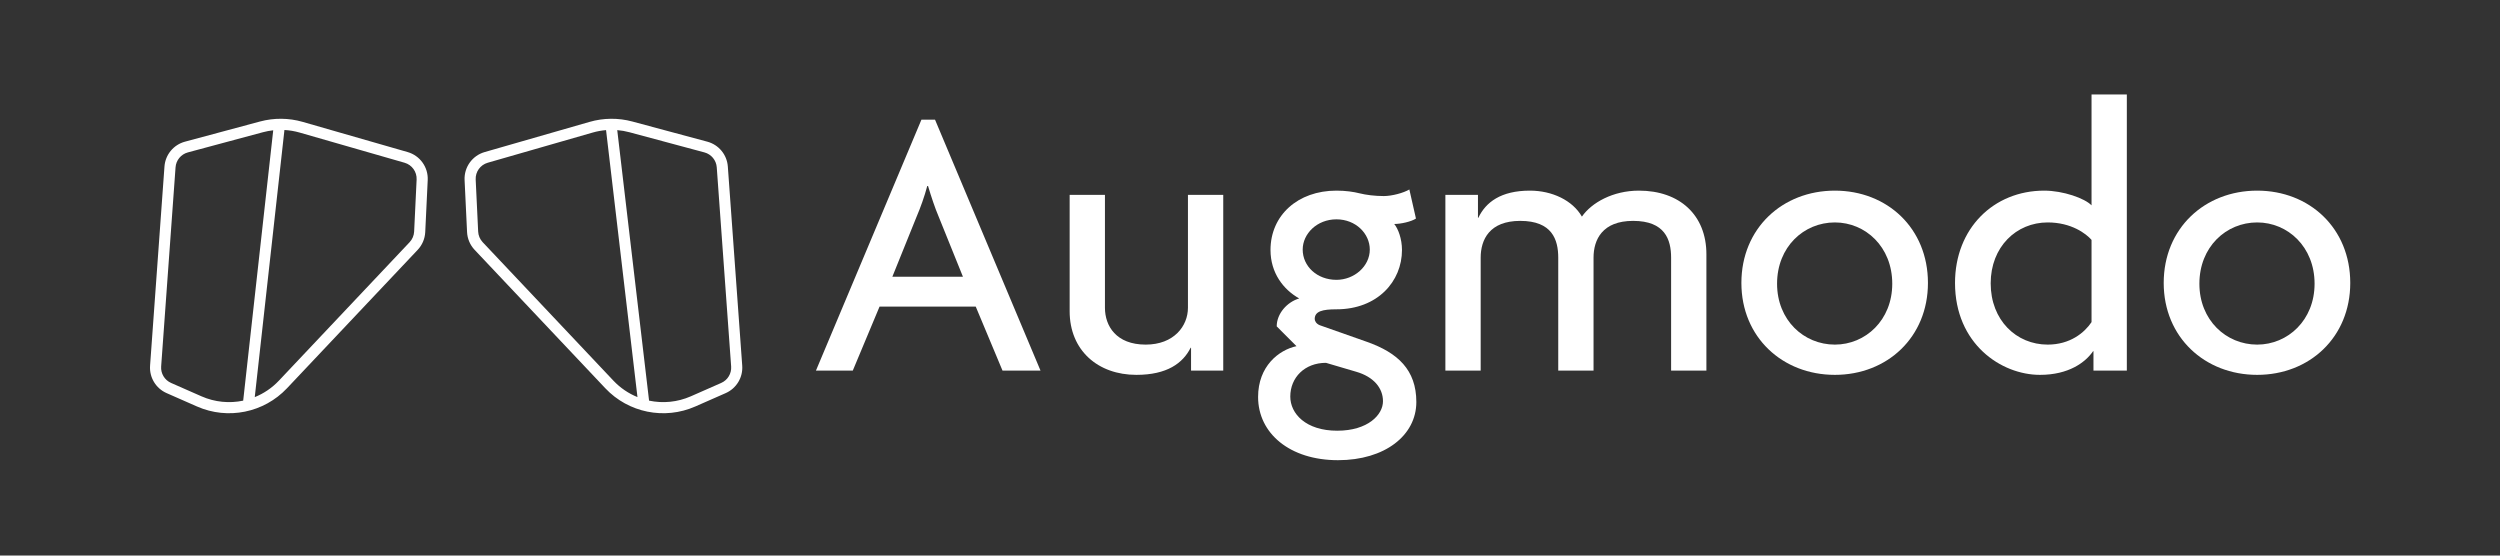
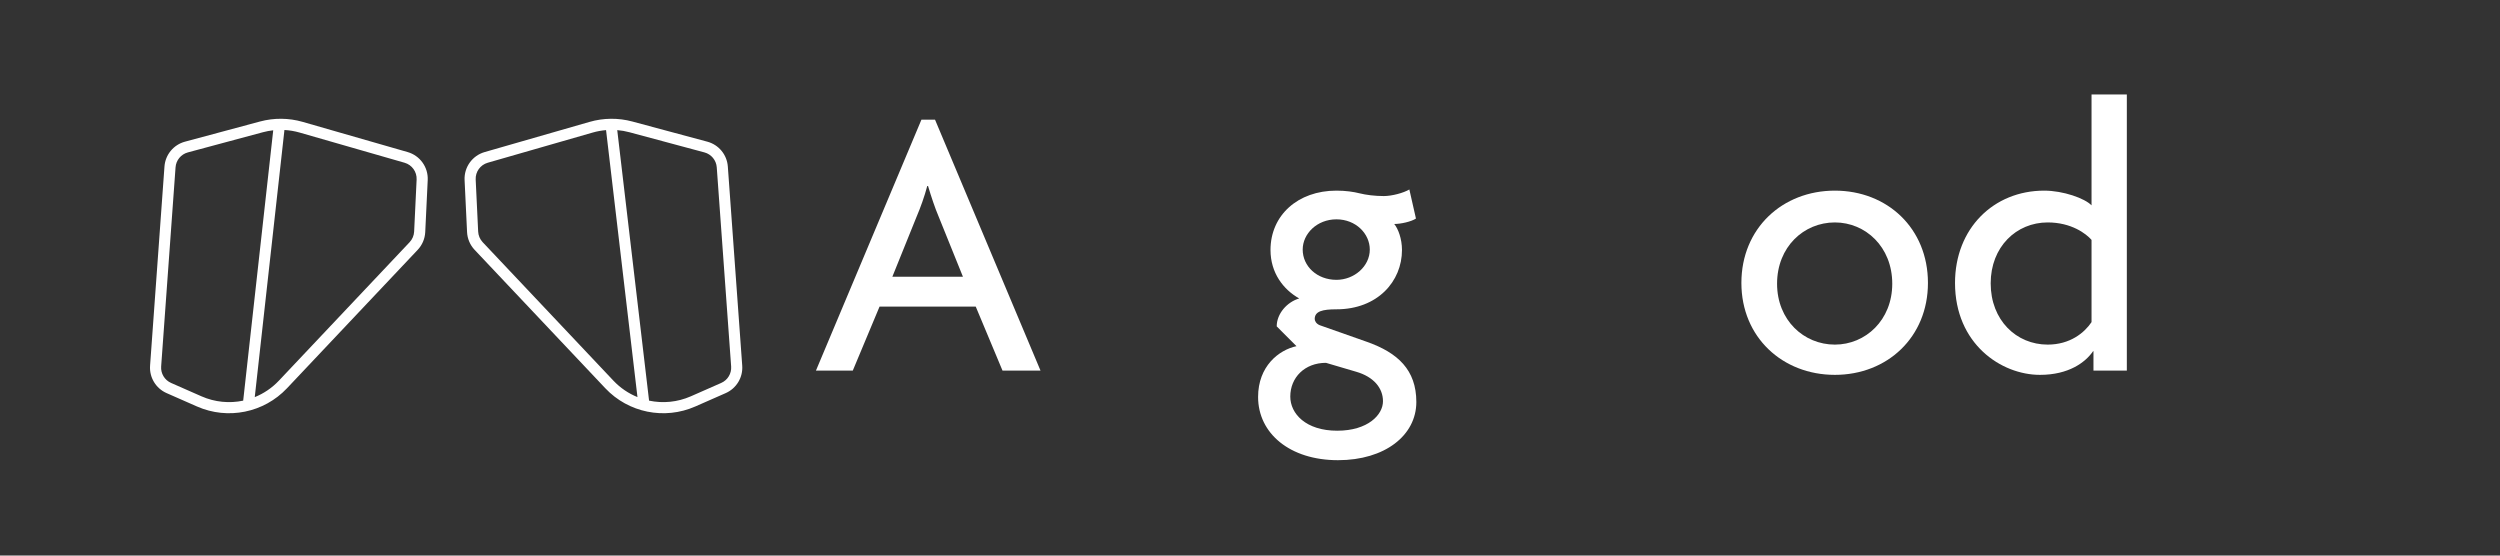
<svg xmlns="http://www.w3.org/2000/svg" width="1350" height="300" viewBox="0 0 1350 300" fill="none">
  <rect x="0" y="0" width="1350" height="300" fill="#333333" stroke="none" />
  <path d="M140.395 65.614C147.953 63.581 155.923 63.65 163.445 65.813L220.129 82.115C226.811 84.037 231.297 90.298 230.966 97.244L229.629 125.326C229.458 128.905 228.013 132.305 225.553 134.911L154.972 209.666C142.487 222.888 123.033 226.827 106.388 219.503L89.959 212.275C84.153 209.72 80.582 203.79 81.039 197.463L88.814 89.913C89.274 83.545 93.714 78.166 99.879 76.508L140.395 65.614ZM318.396 65.813C325.919 63.65 333.889 63.581 341.447 65.614L381.963 76.508C388.128 78.166 392.568 83.545 393.028 89.913L400.803 197.463C401.26 203.79 397.689 209.72 391.883 212.275L375.454 219.503C358.809 226.827 339.355 222.888 326.87 209.666L256.289 134.911C253.829 132.305 252.383 128.905 252.213 125.326L250.876 97.244C250.545 90.299 255.031 84.037 261.713 82.115L318.396 65.813ZM147.543 70.357C145.663 70.562 143.794 70.913 141.953 71.408L101.438 82.302C97.739 83.297 95.074 86.525 94.798 90.345L87.023 197.896C86.749 201.692 88.892 205.25 92.375 206.783L108.805 214.012C116.055 217.202 123.924 217.906 131.321 216.35L147.543 70.357ZM350.497 216.345C357.901 217.907 365.779 217.206 373.037 214.012L389.467 206.783C392.95 205.25 395.093 201.692 394.818 197.896L387.044 90.345C386.768 86.525 384.103 83.297 380.404 82.302L339.889 71.408C337.726 70.826 335.524 70.445 333.311 70.263L350.497 216.345ZM137.568 214.449C142.405 212.496 146.871 209.506 150.609 205.546L221.189 130.791C222.665 129.228 223.533 127.188 223.636 125.041L224.973 96.959C225.171 92.791 222.48 89.033 218.471 87.88L161.787 71.58C159.106 70.808 156.358 70.347 153.597 70.195L137.568 214.449ZM327.27 70.261C324.837 70.46 322.42 70.899 320.055 71.58L263.371 87.88C259.362 89.034 256.671 92.791 256.869 96.959L258.206 125.041C258.308 127.188 259.176 129.228 260.652 130.791L331.232 205.546C334.96 209.494 339.41 212.479 344.23 214.432L327.27 70.261Z" fill="white" />
  <path d="M561.875 200.12H541.35L526.899 165.563H474.958L460.507 200.12H440.61L497.577 64.614H504.908L561.875 200.12ZM519.987 149.436L506.793 116.764C504.908 112.366 502.813 106.082 501.138 100.428H500.719C499.253 106.082 496.949 112.366 495.064 116.764L481.869 149.436H519.987Z" fill="white" />
-   <path d="M660.55 200.12H643.167V187.763H642.957C638.768 196.141 630.181 202.424 613.636 202.424C592.901 202.424 577.612 189.23 577.612 168.076V105.245H596.671V166.191C596.671 176.035 602.745 186.088 618.662 186.088C633.951 186.088 641.491 176.035 641.491 166.191V105.245H660.55V200.12Z" fill="white" />
  <path d="M764.821 217.085C764.821 235.097 747.856 248.501 722.514 248.501C696.544 248.501 679.37 234.049 679.37 214.362C679.37 197.817 690.47 189.02 700.104 186.926L689.423 176.244C689.423 169.333 695.078 163.05 701.571 161.165C692.984 156.348 686.072 147.342 686.072 134.985C686.072 116.345 700.733 102.941 721.677 102.941C726.703 102.941 730.892 103.569 734.243 104.407C737.594 105.245 742.411 105.873 747.228 105.873C751.626 105.873 757.91 104.197 761.051 102.312L764.612 118.02C762.098 119.696 756.443 120.953 752.883 120.953C754.977 123.466 757.072 128.911 757.072 134.985C757.072 151.949 743.877 167.029 721.677 167.029C714.137 167.029 709.948 168.076 709.948 172.265C709.948 173.103 710.576 174.778 712.671 175.616L738.222 184.622C754.768 190.486 764.821 199.702 764.821 217.085ZM739.688 134.776C739.688 126.189 732.149 118.439 721.677 118.439C711.205 118.439 703.455 126.189 703.455 134.776C703.455 143.781 711.205 151.112 721.677 151.112C731.311 151.112 739.688 143.781 739.688 134.776ZM746.809 216.666C746.809 209.545 741.783 203.471 732.358 200.749L716.022 195.932C704.503 195.932 696.753 203.89 696.753 214.153C696.753 223.368 705.131 232.583 722.096 232.583C738.641 232.583 746.809 223.996 746.809 216.666Z" fill="white" />
-   <path d="M921.458 200.12H902.399V139.174C902.399 129.33 899.048 119.277 881.874 119.277C865.329 119.277 860.512 129.33 860.512 139.174V200.12H841.453V139.174C841.453 129.33 838.102 119.277 820.928 119.277C804.382 119.277 799.565 129.33 799.565 139.174V200.12H780.506V105.245H798.099V117.602H798.308C802.288 109.224 810.456 102.941 826.164 102.941C838.102 102.941 849.202 108.177 854.228 116.973C859.464 109.433 870.984 102.941 885.016 102.941C907.007 102.941 921.458 116.135 921.458 137.289V200.12Z" fill="white" />
  <path d="M1041.09 152.787C1041.09 182.109 1019.1 202.424 990.825 202.424C962.551 202.424 940.35 182.109 940.35 152.787C940.35 123.256 962.551 102.941 990.825 102.941C1019.1 102.941 1041.09 123.256 1041.09 152.787ZM1021.82 153.206C1021.82 133.309 1007.37 120.115 990.825 120.115C974.07 120.115 959.619 133.309 959.619 153.206C959.619 172.893 974.07 186.088 990.825 186.088C1007.37 186.088 1021.82 172.893 1021.82 153.206Z" fill="white" />
  <path d="M1148.49 200.12H1130.47V189.648H1130.27C1126.08 195.722 1117.07 202.424 1101.57 202.424C1080.63 202.424 1055.71 185.669 1055.71 152.787C1055.71 123.466 1076.44 102.941 1103.88 102.941C1114.14 102.941 1125.87 107.13 1129.43 110.899V51H1148.49V200.12ZM1129.43 173.941V129.54C1126.5 126.189 1118.54 120.115 1105.76 120.115C1088.8 120.115 1074.97 133.309 1074.97 152.997C1074.97 172.893 1088.8 186.088 1105.76 186.088C1117.91 186.088 1125.66 179.595 1129.43 173.941Z" fill="white" />
-   <path d="M1269.14 152.787C1269.14 182.109 1247.15 202.424 1218.88 202.424C1190.6 202.424 1168.4 182.109 1168.4 152.787C1168.4 123.256 1190.6 102.941 1218.88 102.941C1247.15 102.941 1269.14 123.256 1269.14 152.787ZM1249.87 153.206C1249.87 133.309 1235.42 120.115 1218.88 120.115C1202.12 120.115 1187.67 133.309 1187.67 153.206C1187.67 172.893 1202.12 186.088 1218.88 186.088C1235.42 186.088 1249.87 172.893 1249.87 153.206Z" fill="white" />
</svg>